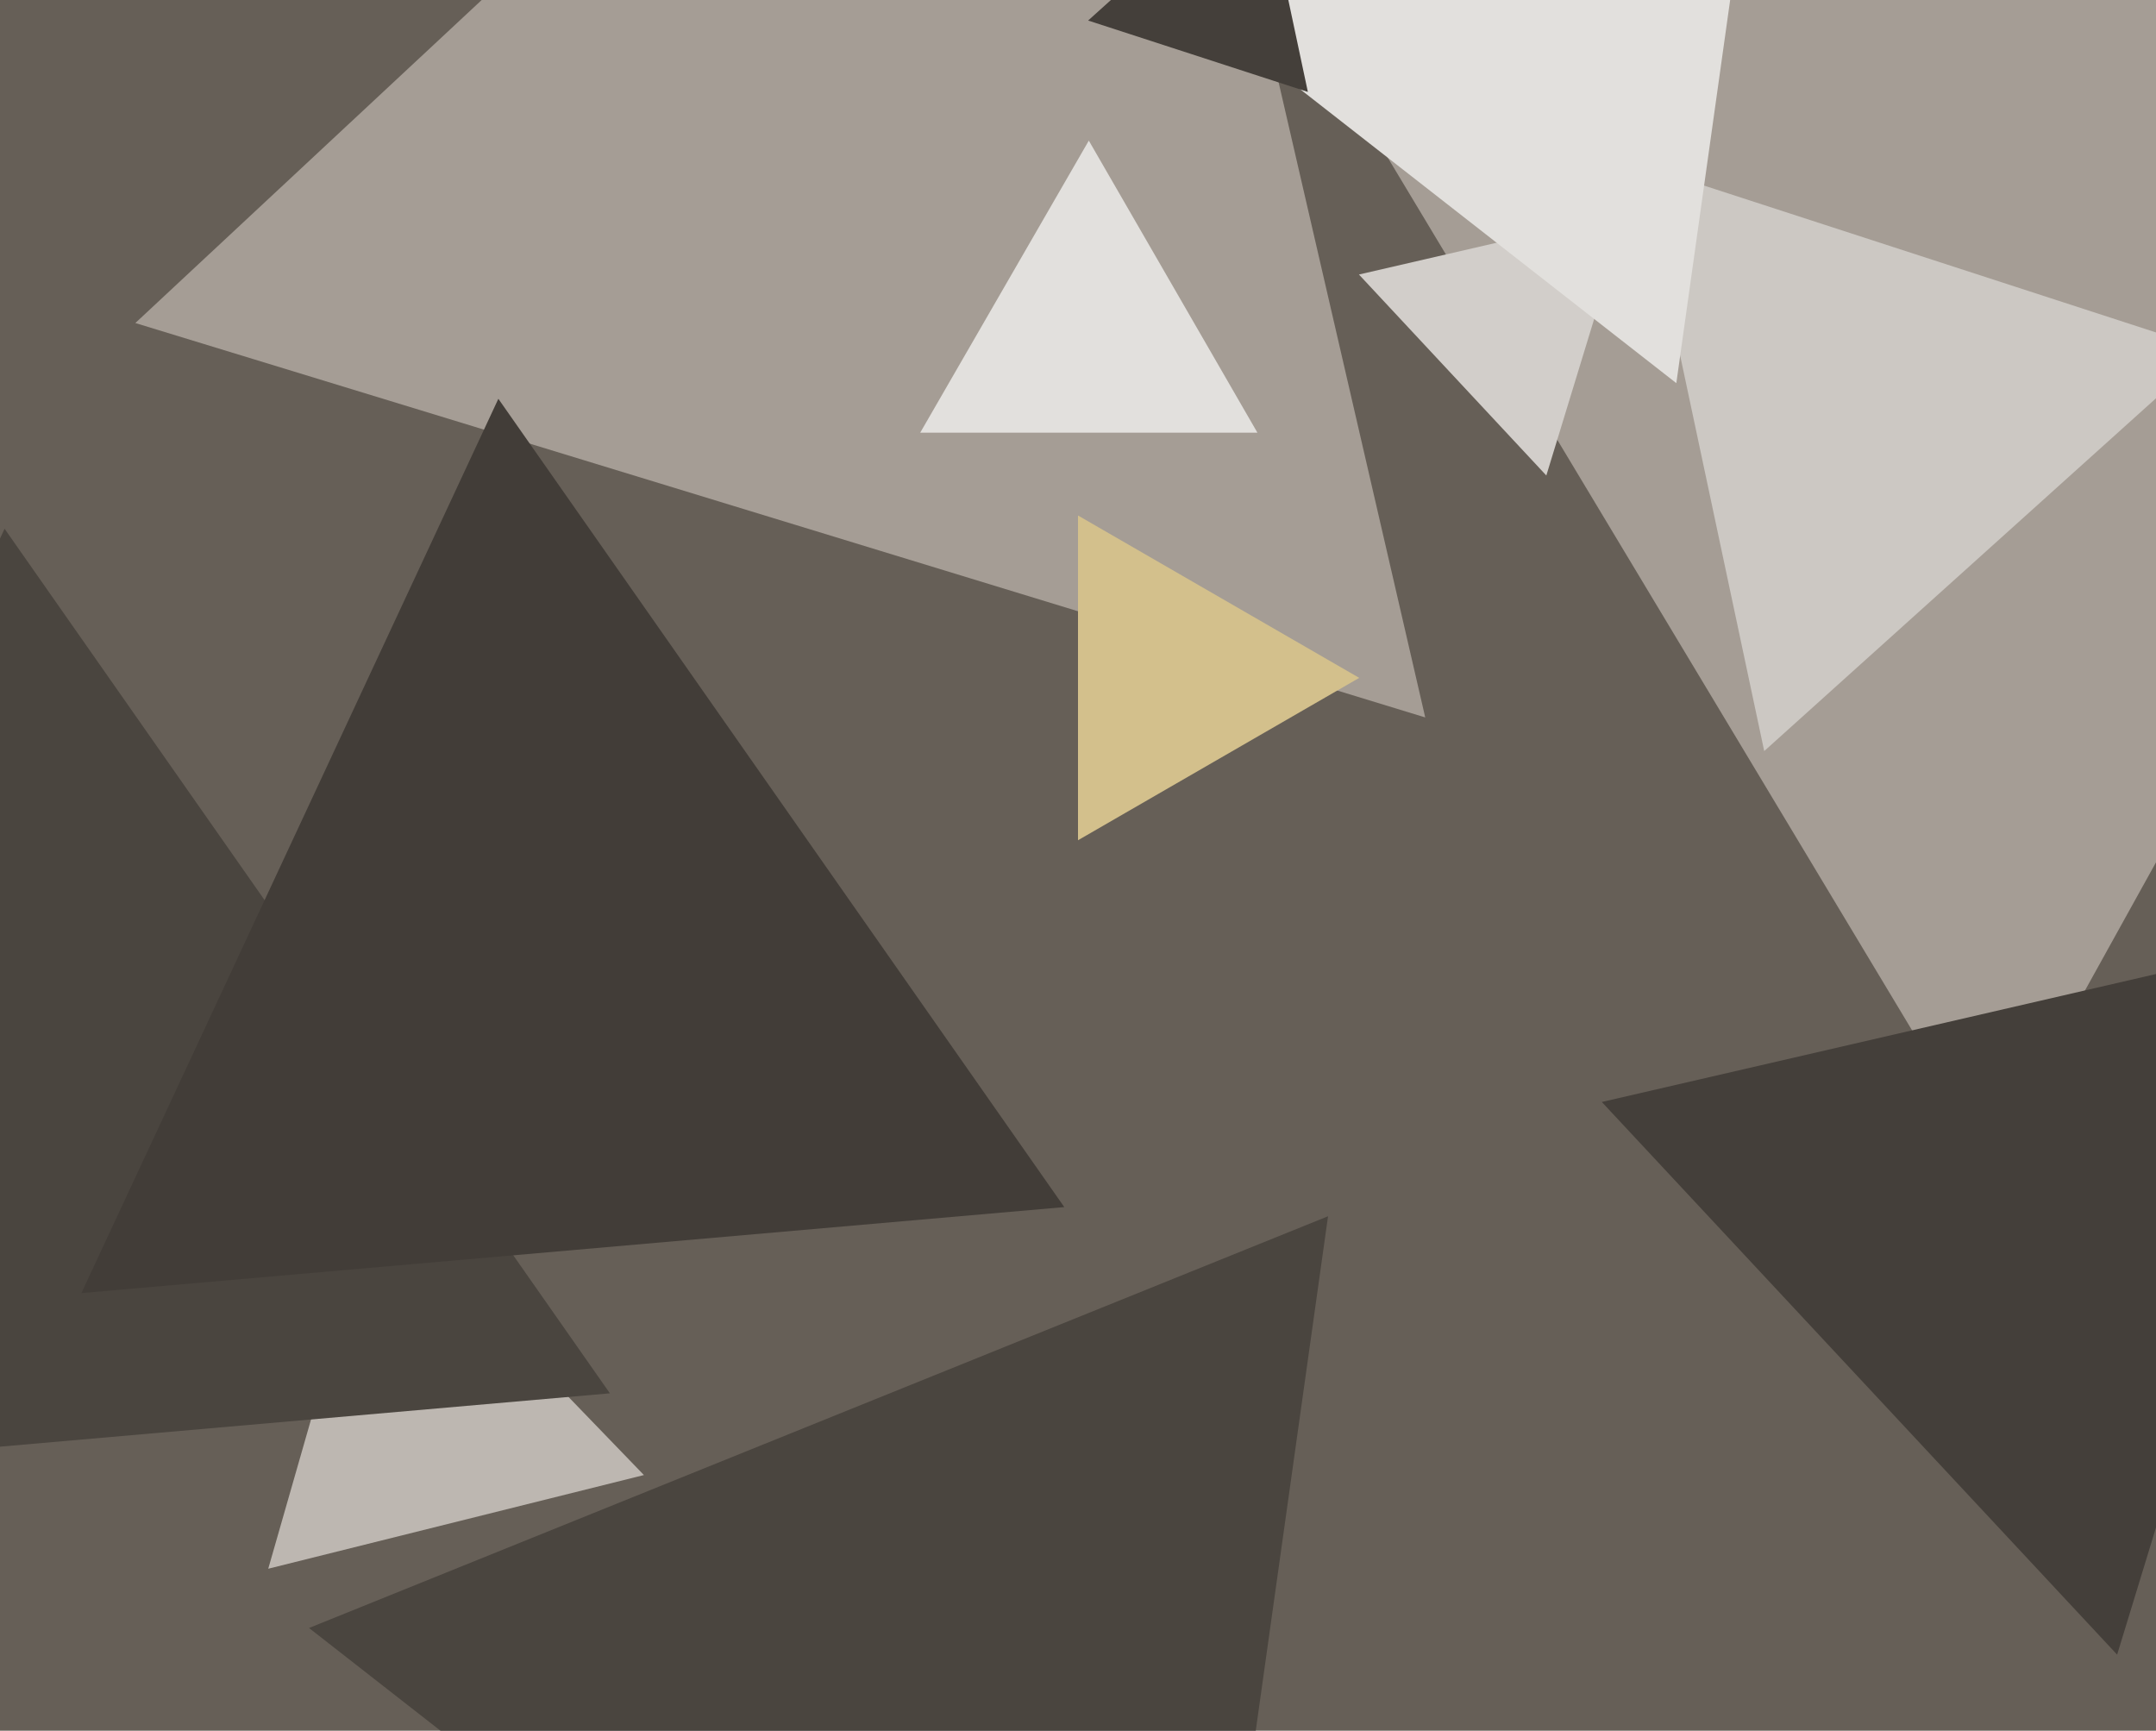
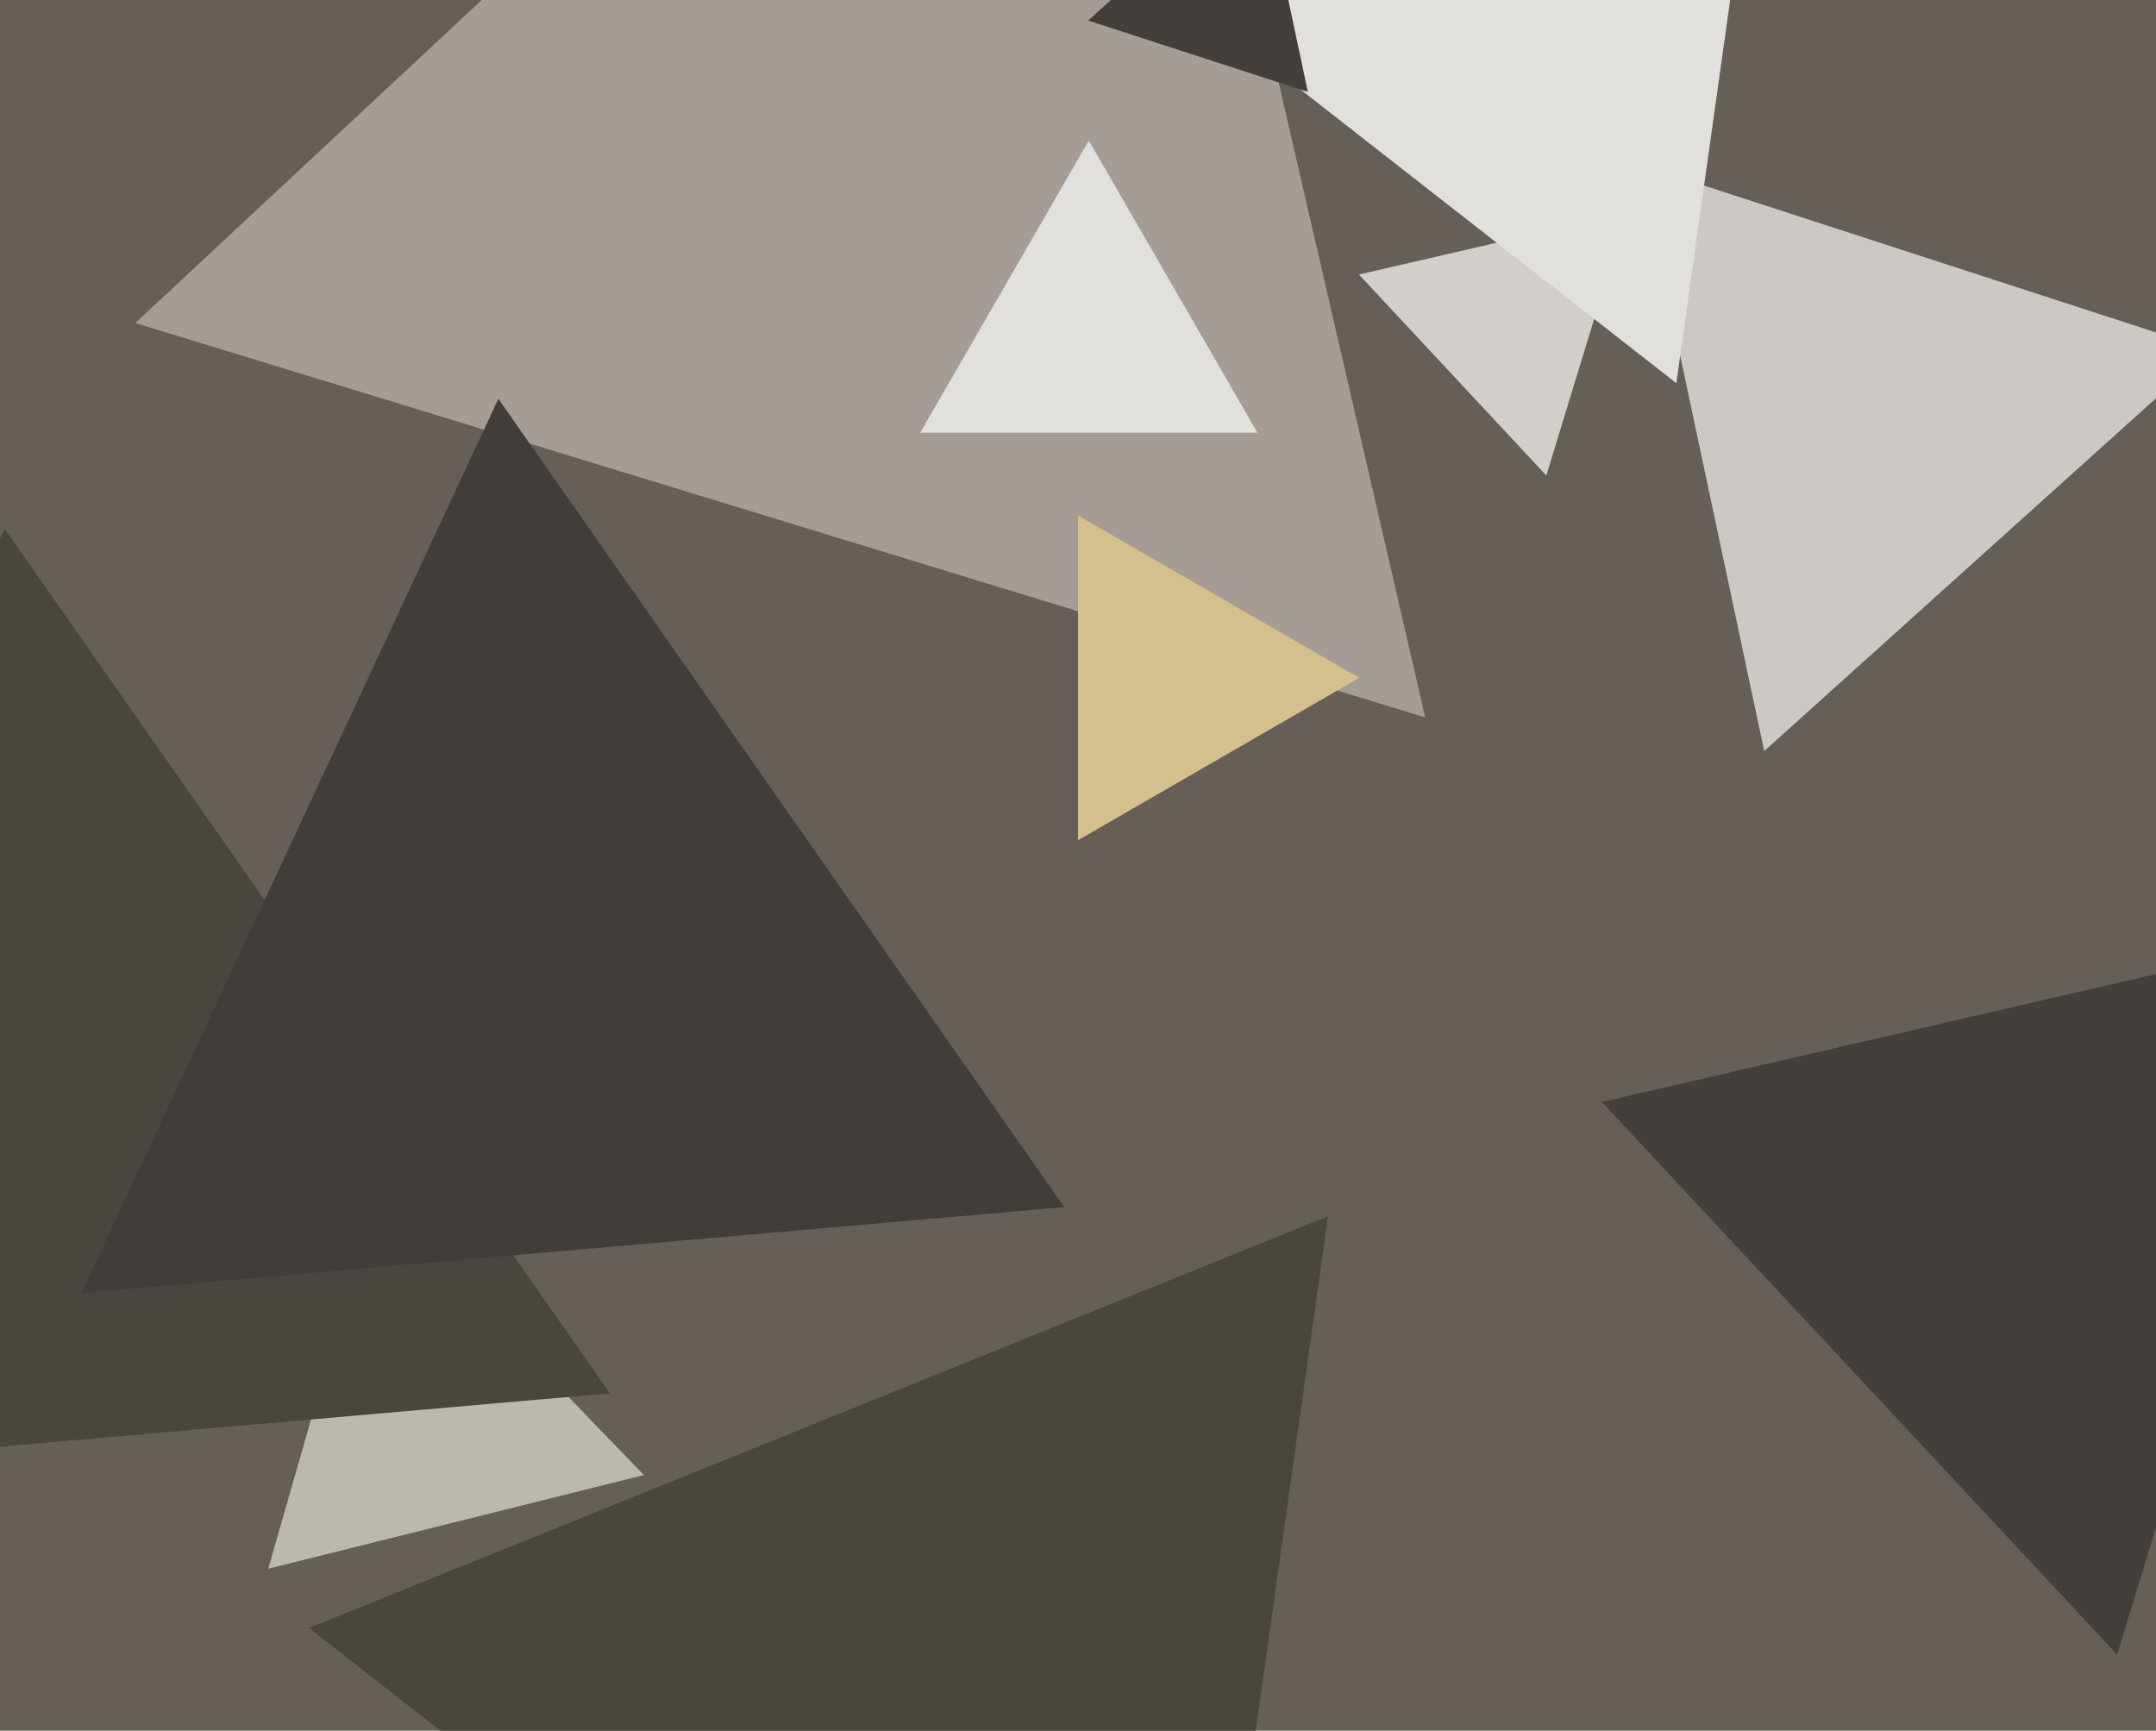
<svg xmlns="http://www.w3.org/2000/svg" width="598px" height="480px">
  <rect width="598" height="480" fill="rgb(102,95,87)" />
-   <polygon points="552.101,321.964 342.464,-26.93 749.434,-34.034" fill="rgb(165,157,149)" />
  <polygon points="587.219,458.899 444.287,305.623 648.494,258.478" fill="rgb(68,63,58)" />
  <polygon points="395.312,198.972 37.536,89.589 311.152,-165.562" fill="rgb(165,157,149)" />
  <polygon points="428.898,131.872 376.923,76.136 451.18,58.992" fill="rgb(210,206,202)" />
  <polygon points="178.598,409.09 74.401,435.069 104.001,331.842" fill="rgb(189,183,177)" />
  <polygon points="489.334,208.301 454.763,45.658 612.902,97.04" fill="rgb(204,200,195)" />
  <polygon points="325.931,639.184 85.713,451.506 368.356,337.31" fill="rgb(74,69,63)" />
  <polygon points="348.765,120.0 255.235,120.0 302.0,39.0" fill="rgb(226,224,221)" />
  <polygon points="464.953,106.262 301.168,-21.701 493.879,-99.561" fill="rgb(226,224,221)" />
  <polygon points="169.166,386.422 -122.437,411.934 1.271,146.643" fill="rgb(74,69,63)" />
  <polygon points="362.758,25.496 301.809,5.693 349.434,-37.189" fill="rgb(68,63,58)" />
  <polygon points="377.0,188.0 299.0,233.033 299.0,142.967" fill="rgb(211,192,140)" />
  <polygon points="295.197,334.774 22.574,358.625 138.229,110.601" fill="rgb(66,61,56)" />
</svg>